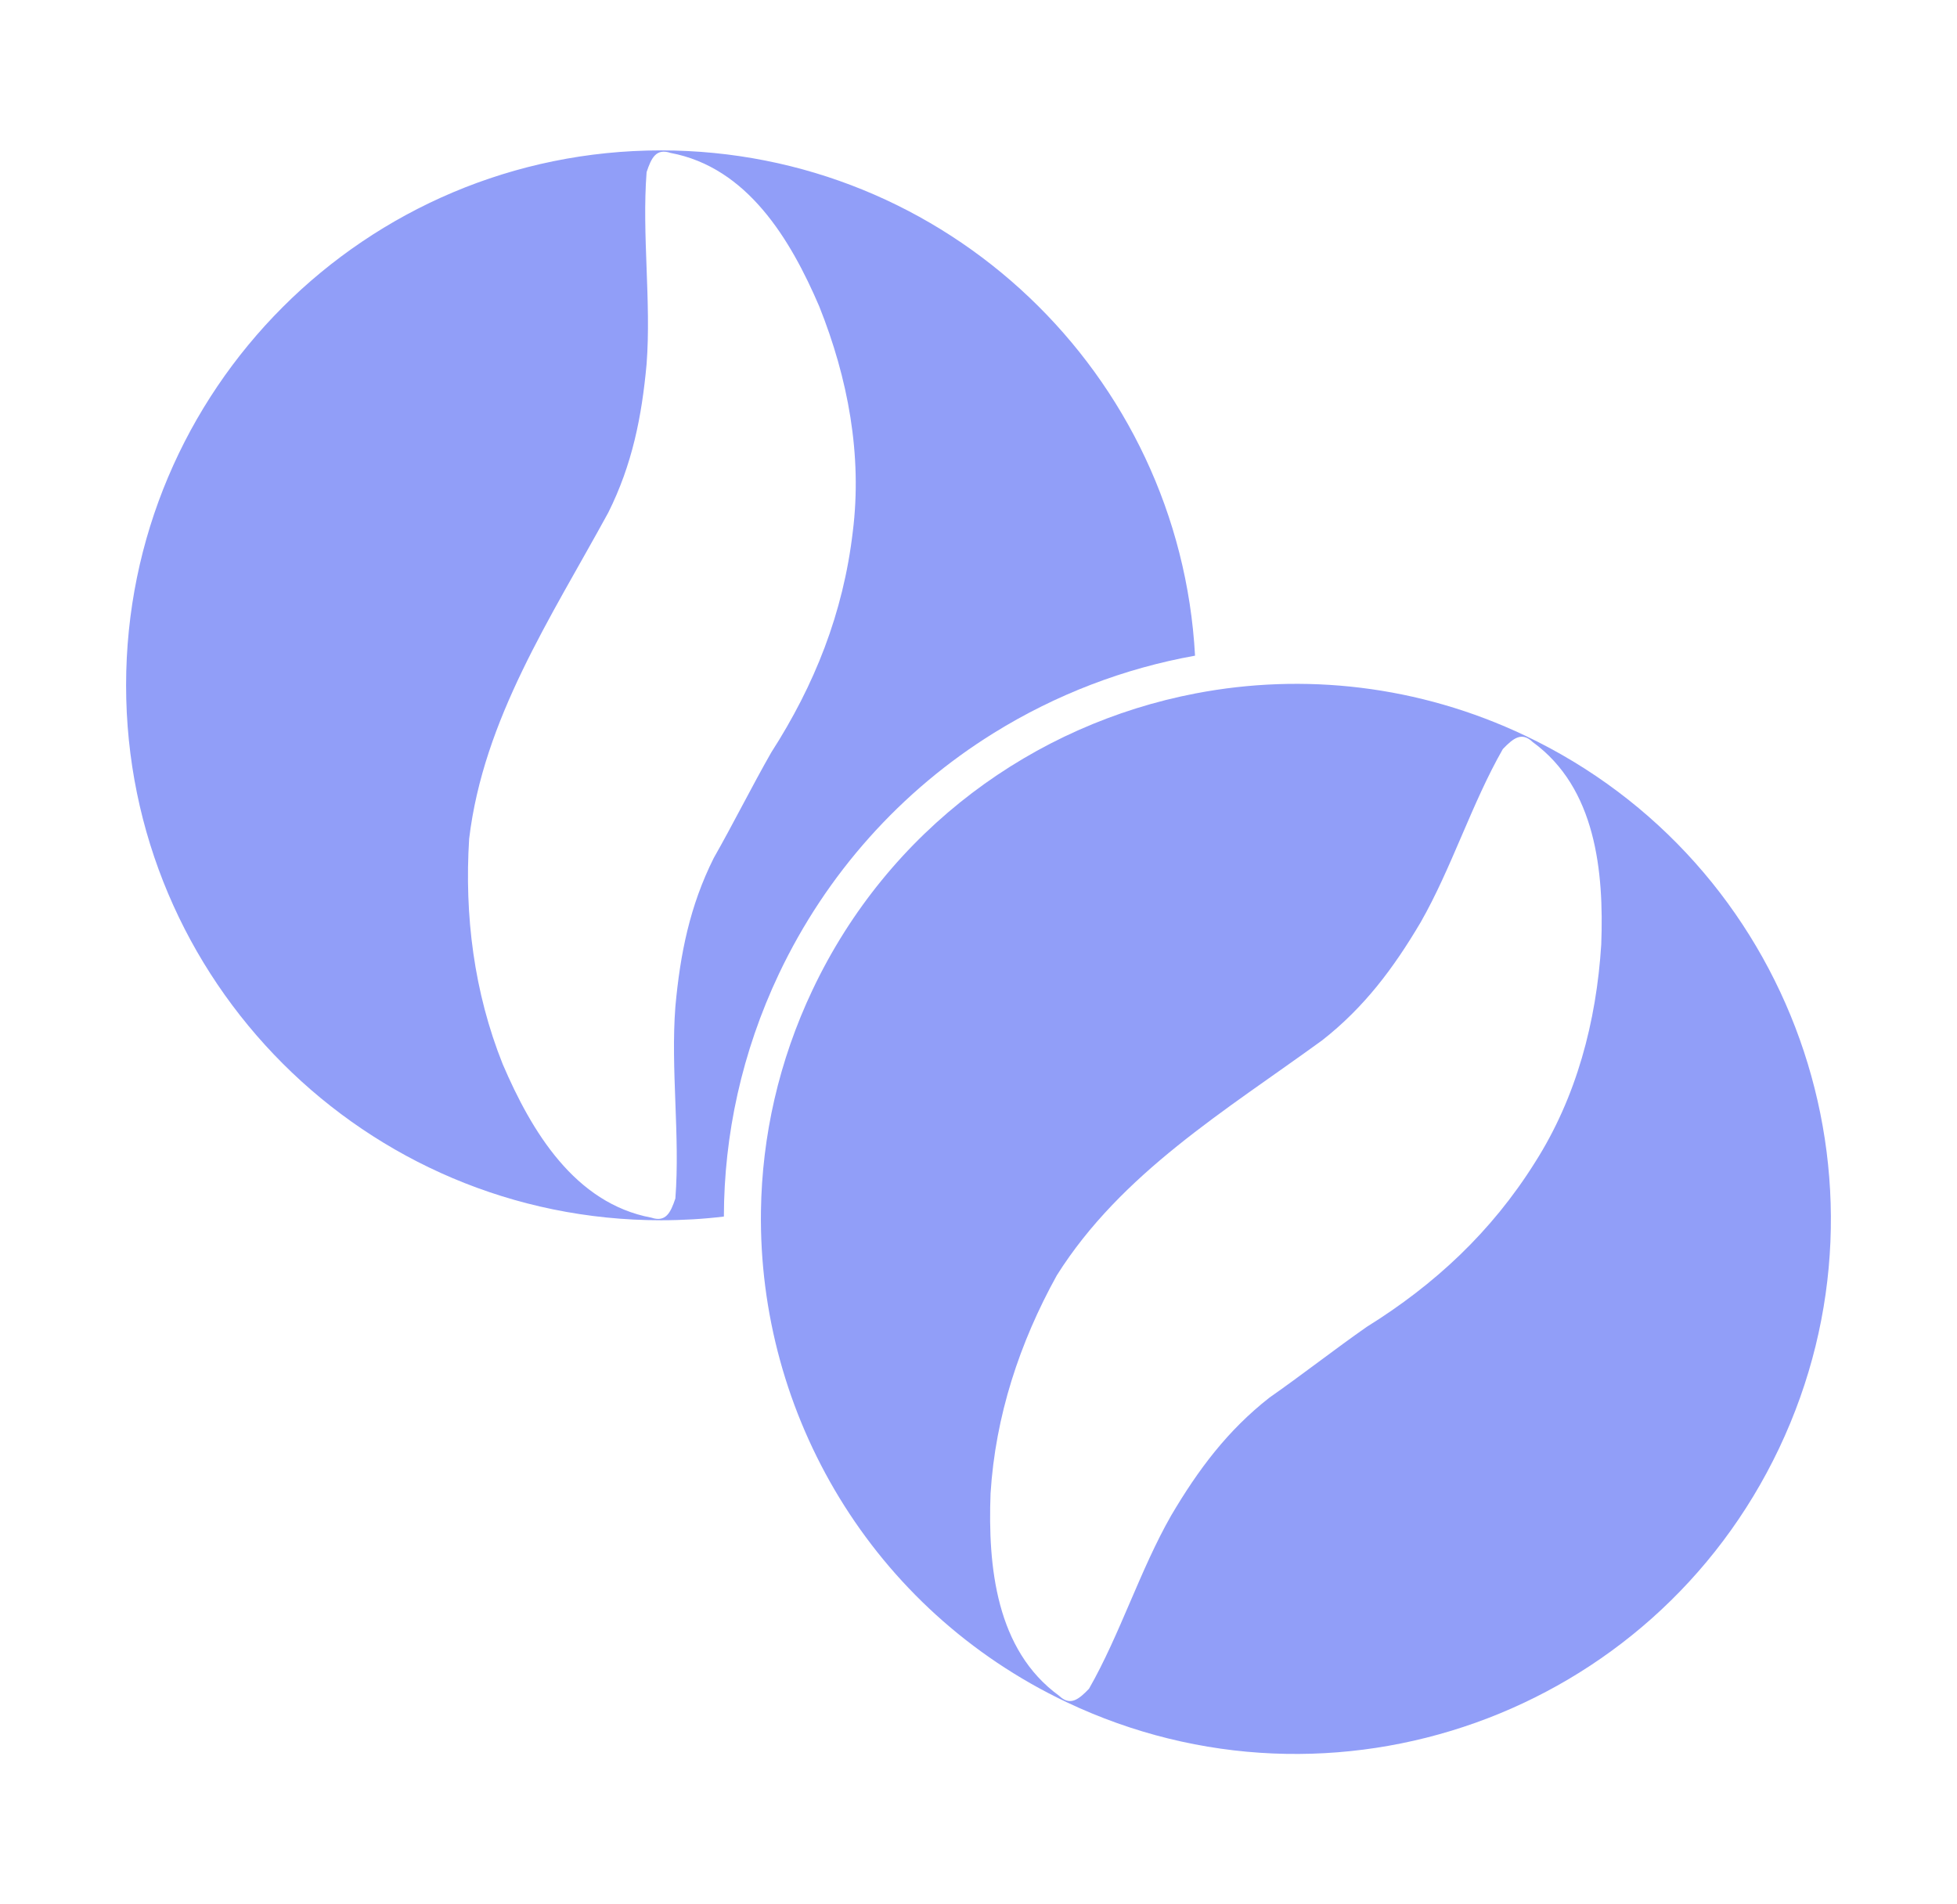
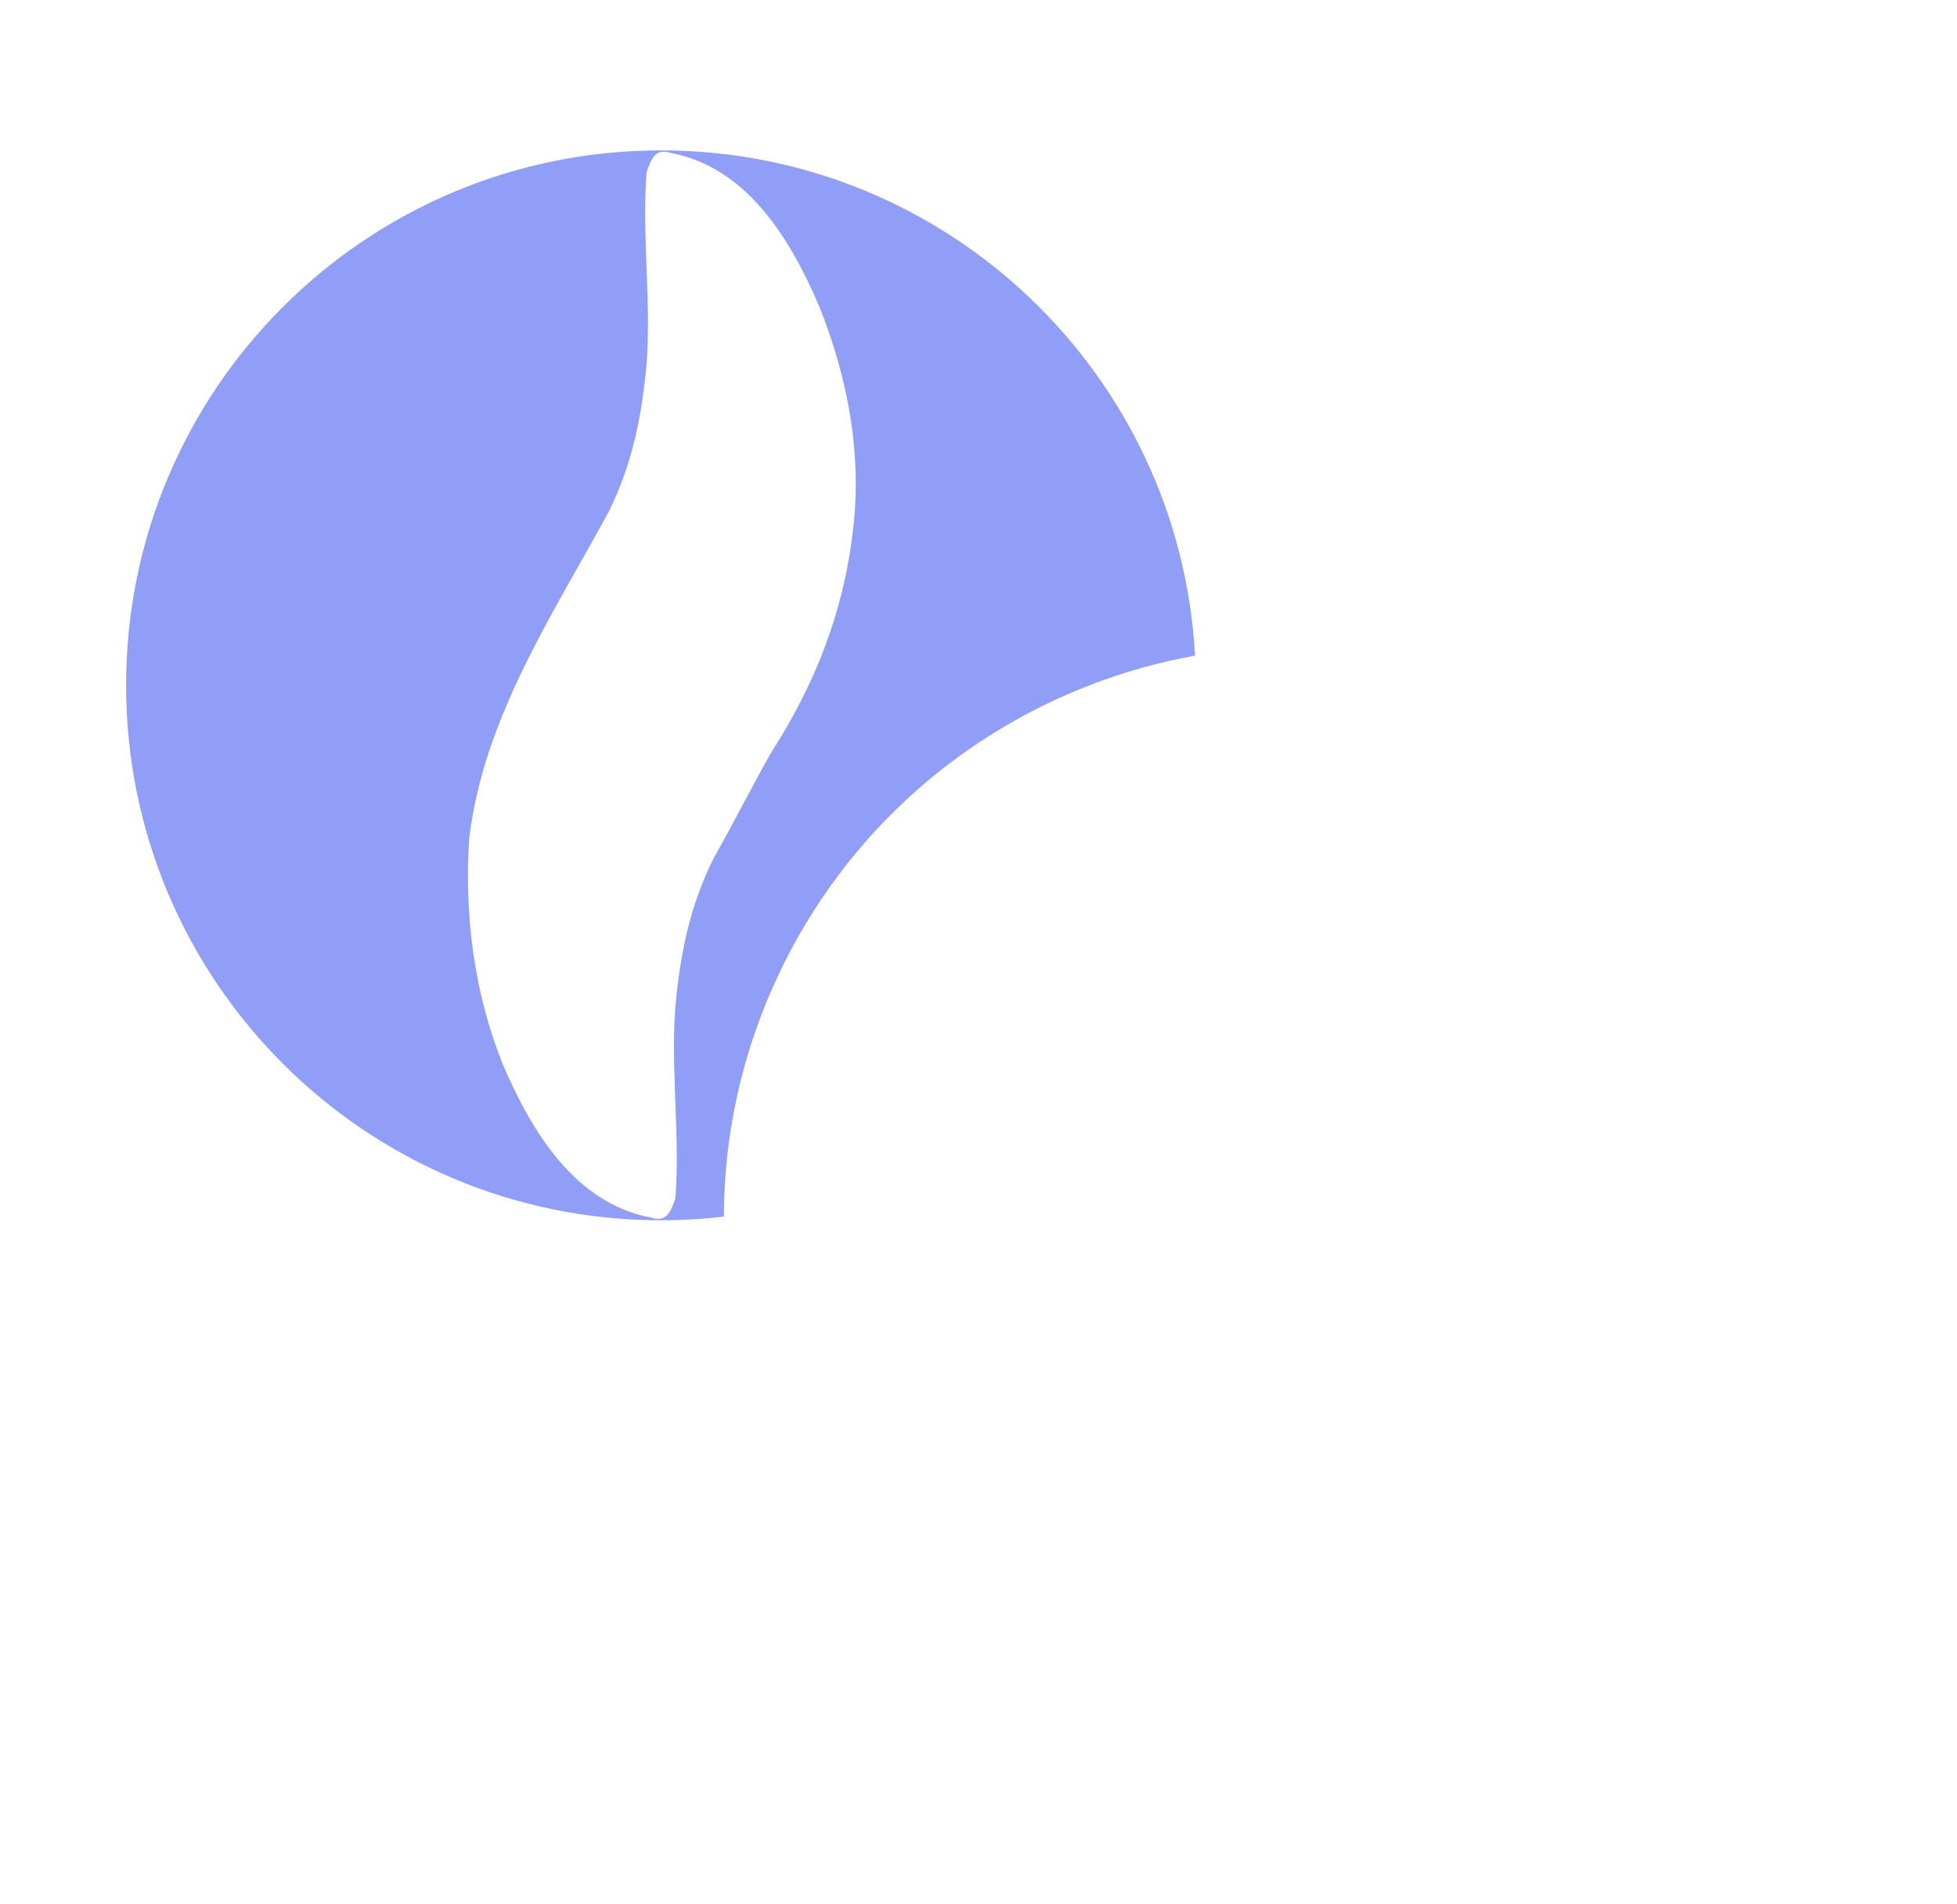
<svg xmlns="http://www.w3.org/2000/svg" width="37" height="36" viewBox="0 0 37 36" fill="none">
-   <path d="M28.834 13.906C26.818 12.949 24.644 12.718 22.608 13.108C19.549 13.693 16.801 15.679 15.364 18.709C14.722 20.061 14.407 21.486 14.387 22.892C14.332 26.728 16.474 30.428 20.167 32.179C25.213 34.573 31.244 32.422 33.638 27.376C36.031 22.33 33.881 16.299 28.834 13.906ZM30.274 17.853C30.182 19.315 29.806 20.742 29.021 21.975C28.197 23.29 27.122 24.286 25.841 25.083C25.242 25.501 24.603 26.001 24.003 26.419C23.205 27.044 22.653 27.785 22.144 28.647C21.556 29.674 21.176 30.898 20.589 31.925C20.391 32.131 20.231 32.256 20.024 32.057C18.83 31.191 18.676 29.612 18.728 28.232C18.819 26.77 19.277 25.381 19.981 24.109C21.198 22.178 23.161 21.002 24.998 19.666C25.796 19.041 26.349 18.299 26.858 17.438C27.445 16.412 27.826 15.187 28.413 14.161C28.611 13.954 28.771 13.829 28.977 14.027C30.172 14.895 30.326 16.474 30.274 17.853Z" fill="#919EF8" />
  <path d="M12.497 2.843C6.912 2.843 2.384 7.37 2.384 12.955C2.384 18.54 6.912 23.068 12.497 23.068C12.899 23.068 13.296 23.045 13.686 22.998C13.689 21.456 14.025 19.891 14.728 18.407C15.623 16.522 17.029 14.947 18.795 13.853C19.965 13.128 21.254 12.635 22.594 12.395C22.304 7.071 17.894 2.843 12.497 2.843ZM16.123 10.054C15.942 11.595 15.398 12.955 14.582 14.224C14.219 14.859 13.857 15.584 13.495 16.219C13.041 17.126 12.86 18.032 12.769 19.03C12.678 20.209 12.86 21.478 12.769 22.656C12.678 22.928 12.587 23.11 12.315 23.019C10.865 22.747 10.049 21.387 9.505 20.118C8.961 18.758 8.779 17.307 8.87 15.856C9.142 13.59 10.411 11.686 11.5 9.691C11.953 8.784 12.134 7.878 12.225 6.881C12.315 5.702 12.134 4.432 12.225 3.254C12.315 2.982 12.406 2.8 12.678 2.891C14.129 3.163 14.945 4.523 15.489 5.792C16.033 7.152 16.305 8.603 16.123 10.054Z" fill="#919EF8" />
</svg>